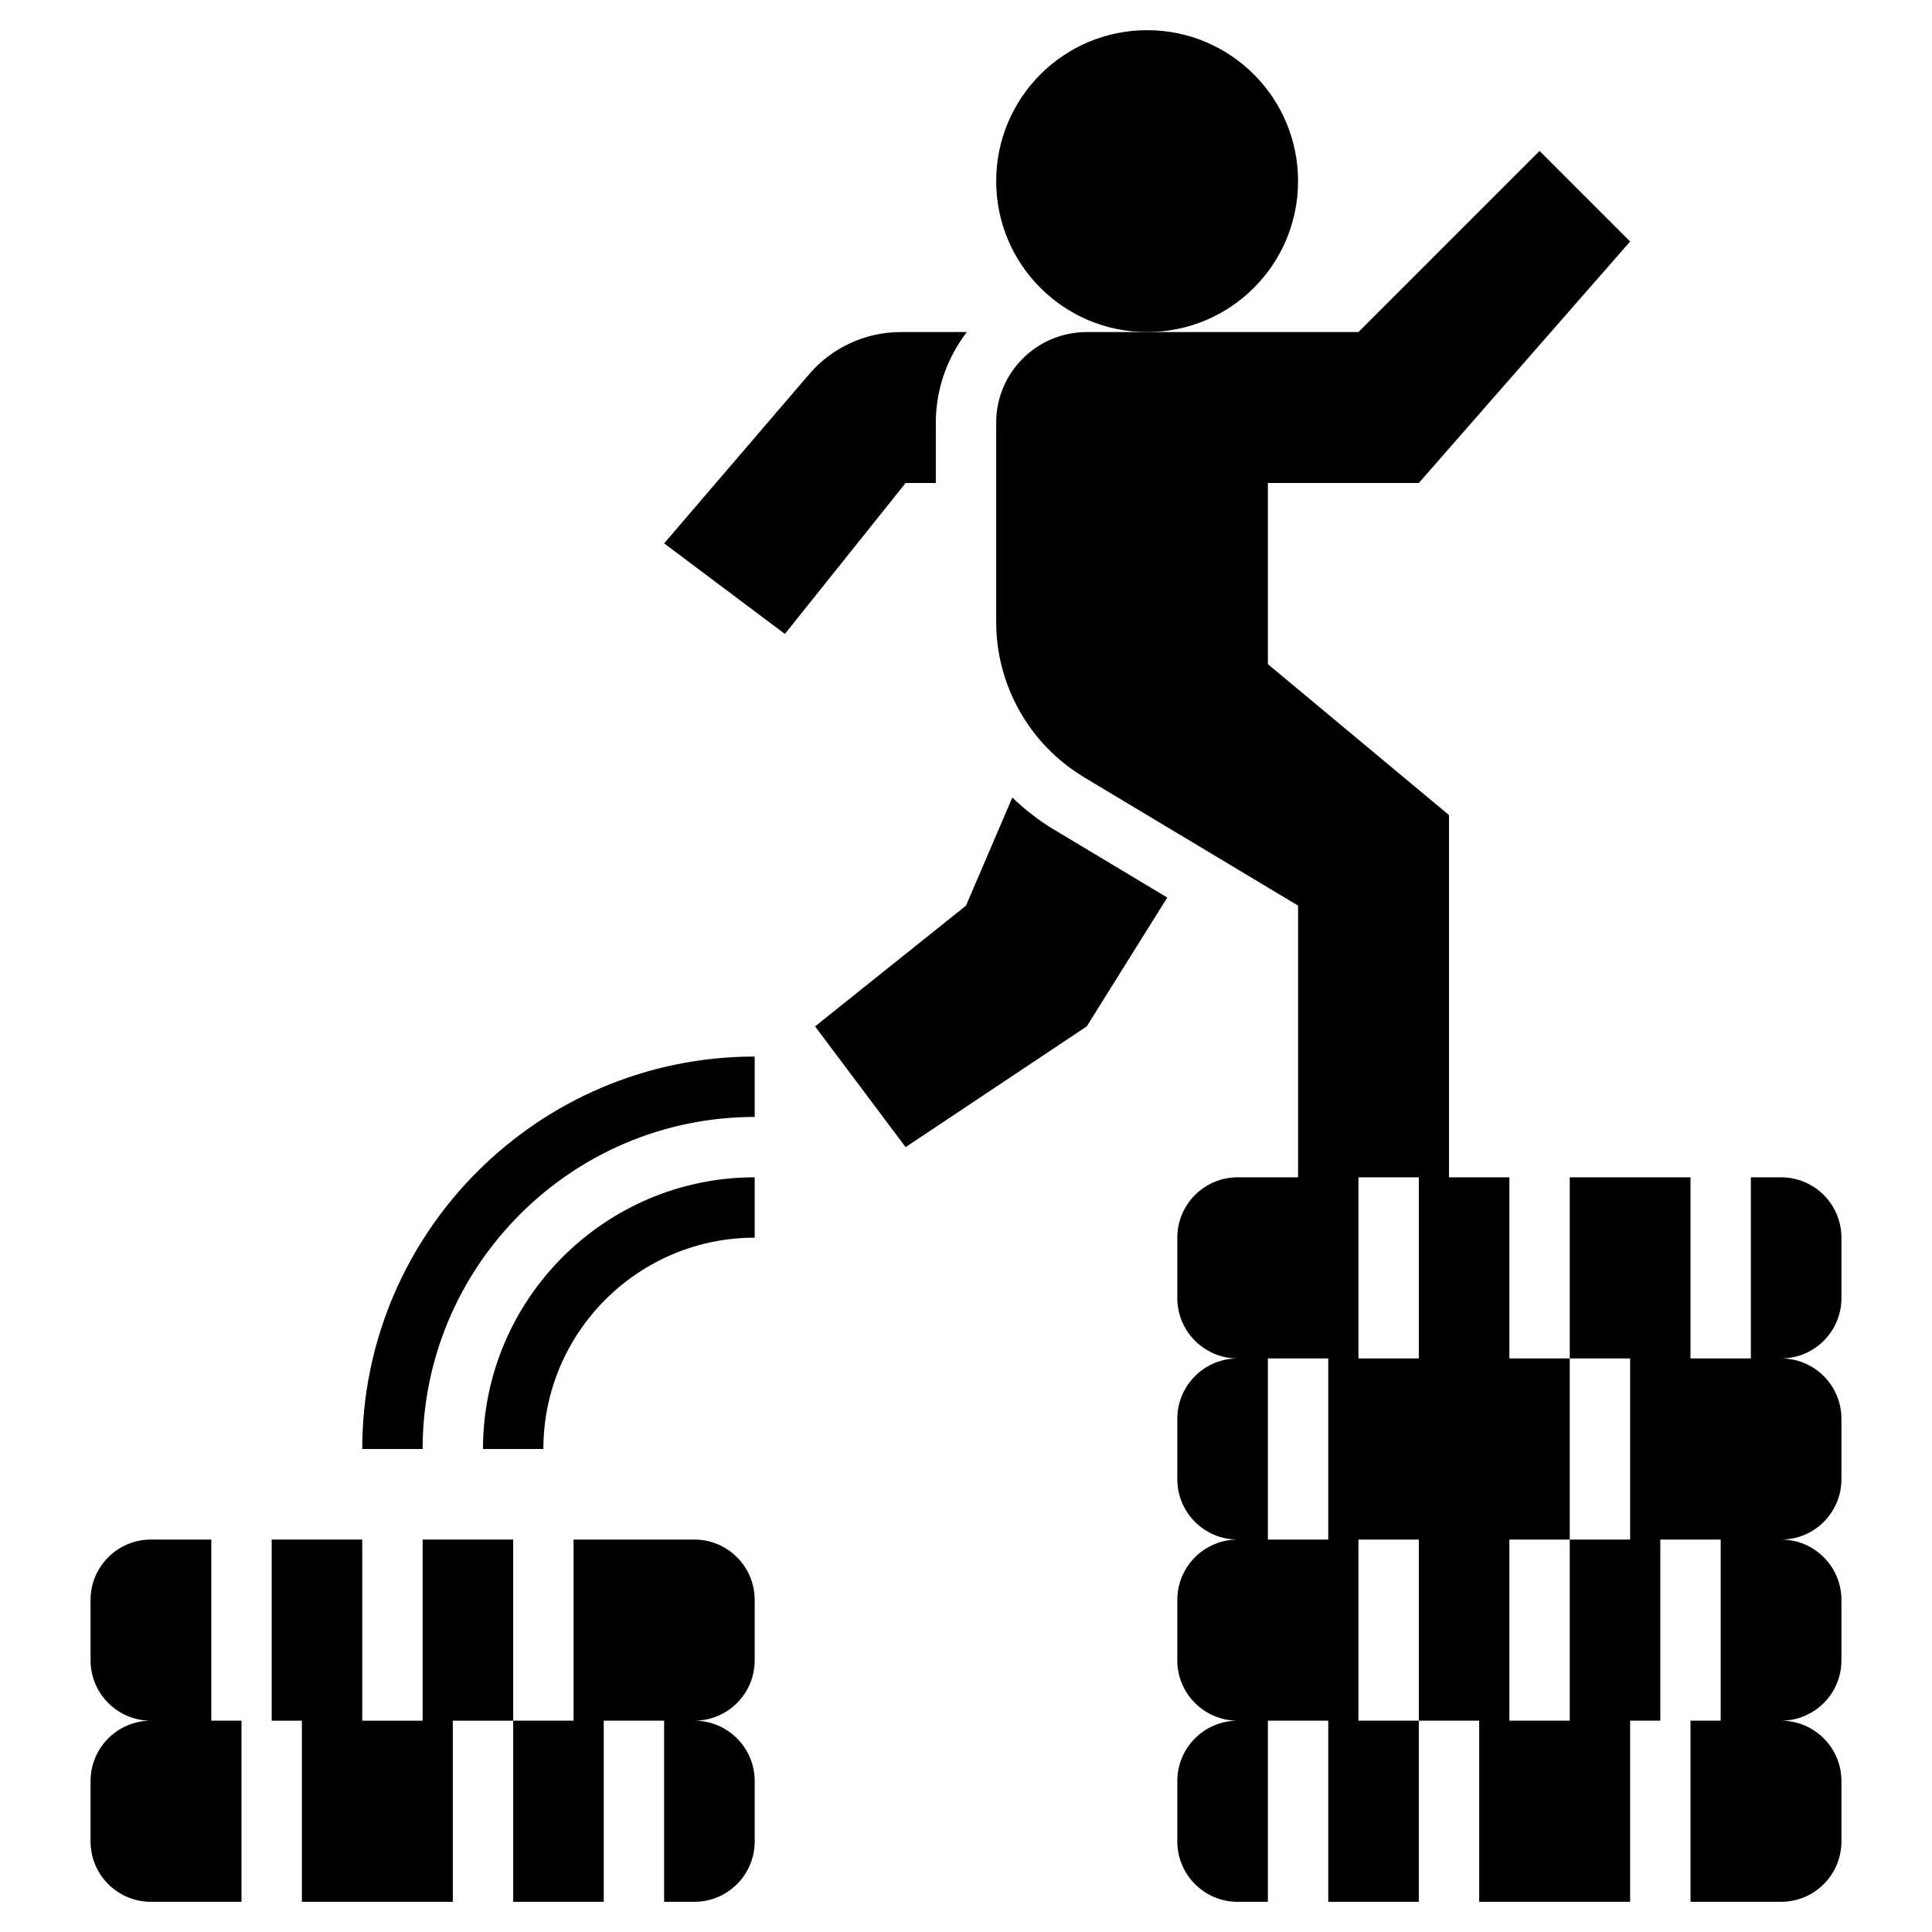
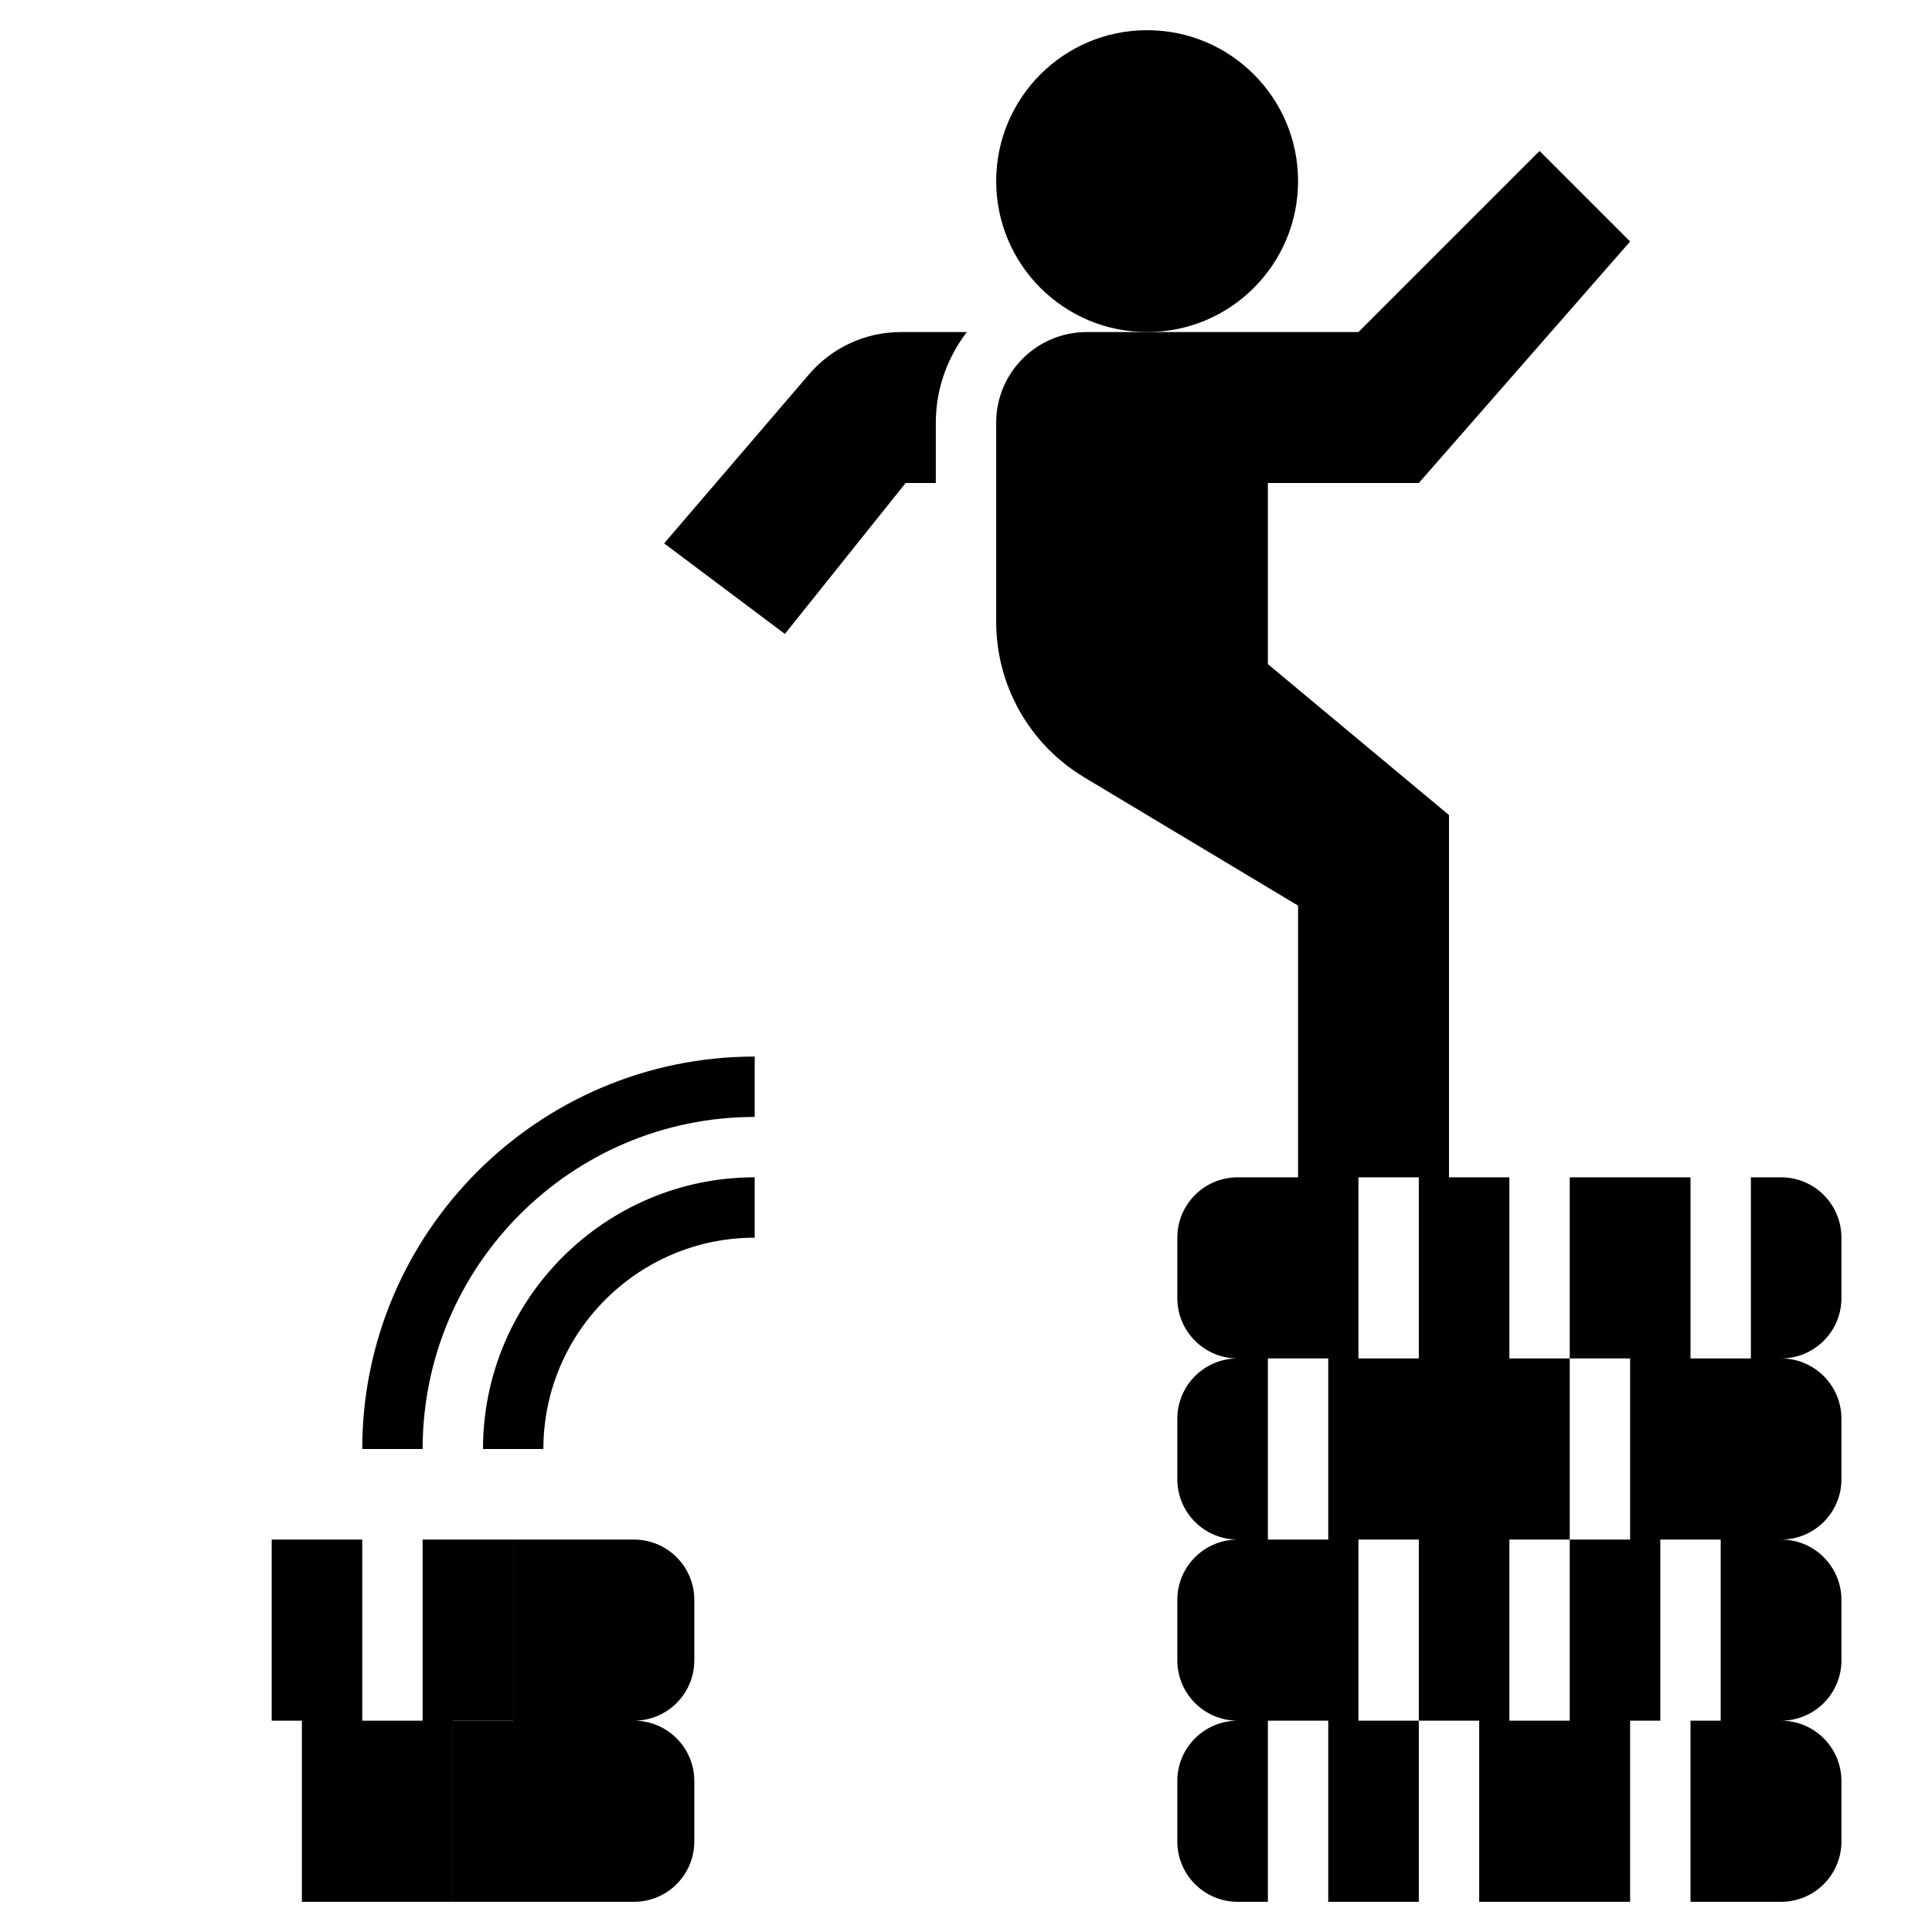
<svg xmlns="http://www.w3.org/2000/svg" id="Glyph" enable-background="new 0 0 64 64" height="512" viewBox="0 0 64 64" width="512">
  <g fill="rgb(0,0,0)">
    <circle cx="38" cy="6" r="5" />
    <path d="m30 16h1v-2c0-1.13.391-2.162 1.026-3h-2.186c-1.168 0-2.277.51-3.037 1.397l-4.803 5.603 4 3z" />
-     <path d="m36 34 2.667-4.267-3.783-2.27c-.494-.296-.938-.654-1.35-1.043l-1.534 3.58-5 4 3 4z" />
    <path d="m10 63h5v-6h2v-6h-3v6h-2v-6h-3v6h1z" />
-     <path d="m20 63v-6h2v6h1c1.105 0 2-.895 2-2v-2c0-1.105-.895-2-2-2 1.105 0 2-.895 2-2v-2c0-1.105-.895-2-2-2h-4v6h-2v6z" />
+     <path d="m20 63v-6v6h1c1.105 0 2-.895 2-2v-2c0-1.105-.895-2-2-2 1.105 0 2-.895 2-2v-2c0-1.105-.895-2-2-2h-4v6h-2v6z" />
    <path d="m35.913 25.748 7.087 4.252v9h-2c-1.105 0-2 .895-2 2v2c0 1.105.895 2 2 2-1.105 0-2 .895-2 2v2c0 1.105.895 2 2 2-1.105 0-2 .895-2 2v2c0 1.105.895 2 2 2-1.105 0-2 .895-2 2v2c0 1.105.895 2 2 2h1v-6h2v6h3v-6h-2v-6h2v6h2v6h5v-6h1v-6h2v6h-1v6h3c1.105 0 2-.895 2-2v-2c0-1.105-.895-2-2-2 1.105 0 2-.895 2-2v-2c0-1.105-.895-2-2-2 1.105 0 2-.895 2-2v-2c0-1.105-.895-2-2-2 1.105 0 2-.895 2-2v-2c0-1.105-.895-2-2-2h-1v6h-2v-6h-4v6h2v6h-2v6h-2v-6h2v-6h-2v-6h-2v-12l-6-5v-6h5l7-8-3-3-6 6h-7-2c-1.657 0-3 1.343-3 3v6.603c0 2.107 1.106 4.06 2.913 5.145zm9.087 13.252h2v6h-2zm-1 12h-2v-6h2z" />
-     <path d="m5 63h3v-6h-1v-6h-2c-1.105 0-2 .895-2 2v2c0 1.105.895 2 2 2-1.105 0-2 .895-2 2v2c0 1.105.895 2 2 2z" />
    <path d="m16 48h2c0-3.86 3.14-7 7-7v-2c-4.962 0-9 4.038-9 9z" />
    <path d="m25 37v-2c-7.168 0-13 5.832-13 13h2c0-6.065 4.935-11 11-11z" />
  </g>
</svg>